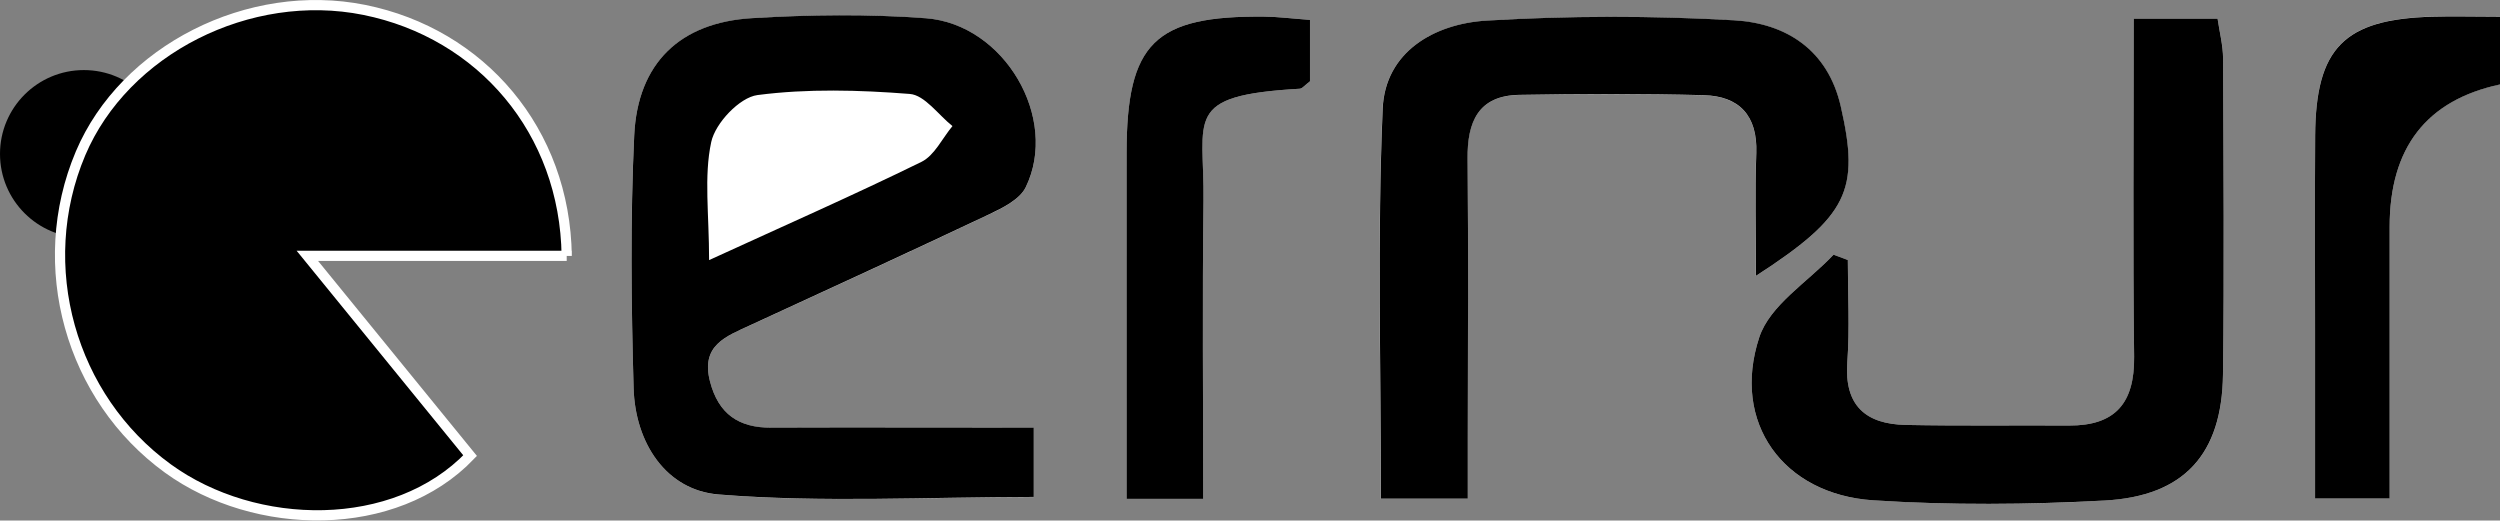
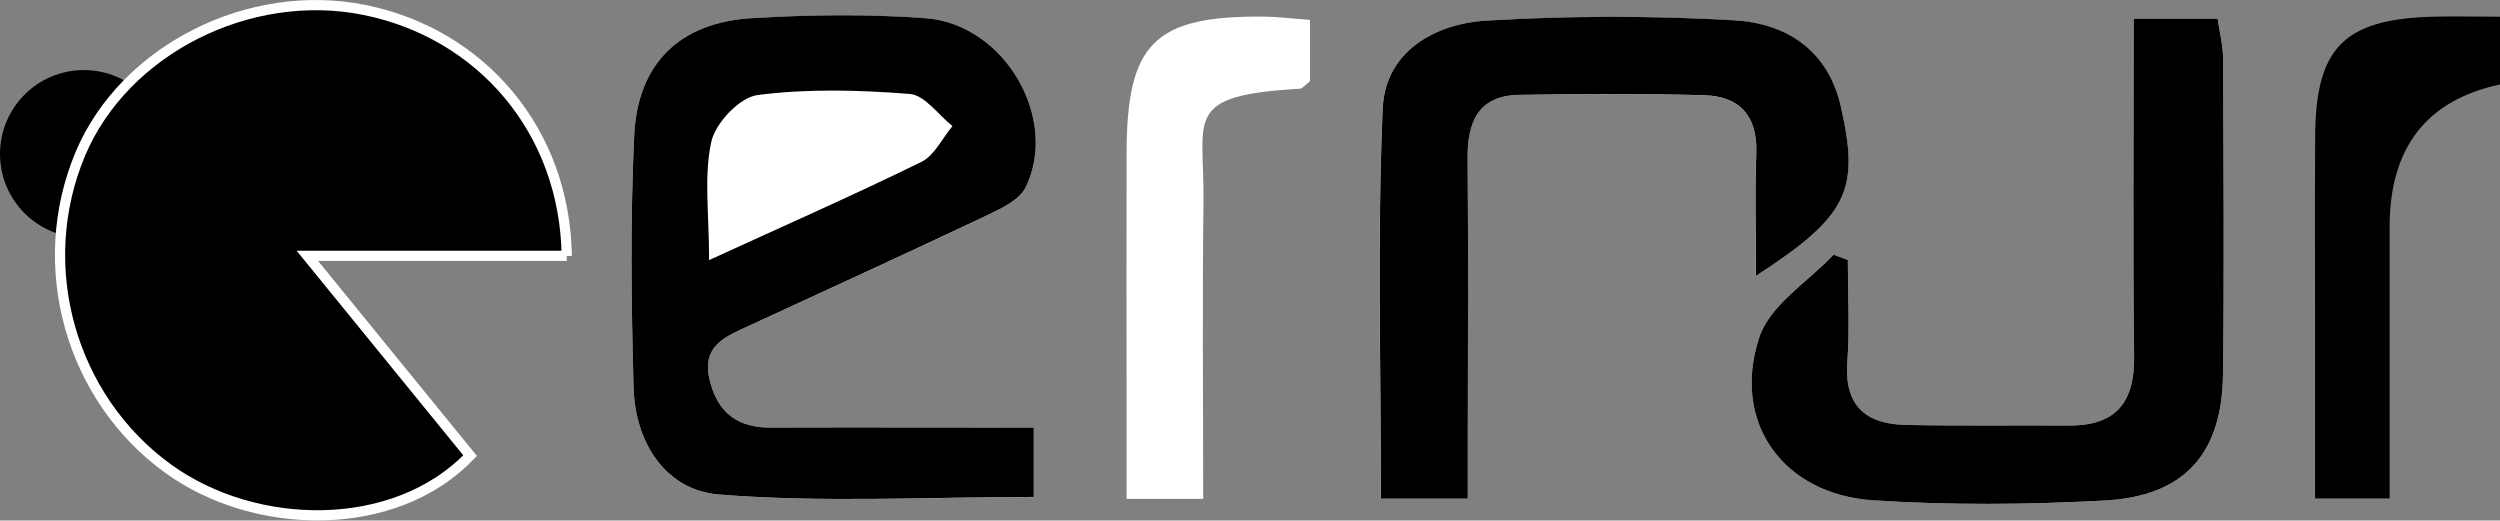
<svg xmlns="http://www.w3.org/2000/svg" id="Layer_2" data-name="Layer 2" viewBox="0 0 245.1 51.03">
  <rect x="0" y="0" width="245.1" height="51.03" fill="#808080" stroke="none" />
  <defs>
    <style>.cls-1 {
stroke: #fff;
stroke-miterlimit: 10;
}
.cls-2 {
fill: #fff;
}</style>
  </defs>
  <g id="Layer_2-2" data-name="Layer 2">
    <g>
      <path class="cls-2" d="m55.56 25.08c-.16-12.25-8.38-21.81-19.85-24.12C24.43-1.3 12.2 4.89 7.9 15.03 3.23 26.06 6.92 39 16.46 45.93c8.59 6.24 22.27 6.43 29.63-1.26-4.98-6.11-9.98-12.26-15.96-19.59h25.43z" />
      <path class="cls-2" d="m101.35 41.94c-8.95.0-17.35-.02-25.75.0-3.18.0-5.15-1.34-5.99-4.52-.93-3.56 1.57-4.44 3.95-5.53 7.82-3.6 15.64-7.18 23.42-10.87 1.34-.63 3-1.46 3.58-2.65 3.29-6.75-2.08-16-9.79-16.57-5.65-.42-11.37-.35-17.03-.01-7.07.42-11.22 4.41-11.56 11.48-.4 8.24-.29 16.53-.06 24.78.15 5.38 3.19 10.02 8.35 10.44 10.17.82 20.46.24 30.88.24v-6.78z" />
      <path class="cls-2" d="m143.89 48.89c0-2.21.0-4.06.0-5.91.0-9.13.07-18.27-.02-27.4-.04-3.63 1.05-6.2 5.07-6.27 6.03-.11 12.06-.13 18.08.03 3.47.09 5.3 1.98 5.16 5.67-.14 3.82-.03 7.65-.03 12.04 9.03-5.85 10.19-8.38 8.31-16.6C179.19 4.88 175.08 2.29 170 2c-8.07-.46-16.2-.45-24.27.03-5.13.31-9.94 3.07-10.18 8.63-.54 12.67-.17 25.37-.17 38.24h8.5z" />
      <path class="cls-2" d="m209.19 1.83c0 11.48-.09 22.32.04 33.15.06 4.54-1.84 6.76-6.39 6.74-5.34-.03-10.68.05-16.01-.06-3.91-.08-6.03-1.88-5.72-6.15.24-3.33.05-6.68.05-10.02-.47-.17-.93-.35-1.4-.52-2.51 2.67-6.24 4.94-7.28 8.1-2.75 8.35 2.33 15.41 11.17 15.98 7.54.49 15.16.44 22.71.02 7.81-.43 11.49-4.56 11.58-12.34.13-10.33.06-20.67.01-31 0-1.3-.35-2.6-.54-3.9h-8.22z" />
      <path class="cls-2" d="m128.43 1.95c-1.79-.13-3.13-.31-4.48-.32-10.76-.1-13.47 2.58-13.5 13.33-.02 8.45.0 16.89.0 25.34.0 2.84.0 5.68.0 8.61h7.51c0-9.93-.09-19.55.03-29.16.1-8.21-2.12-10.38 9.43-11.05.28-.02.53-.37 1.01-.73V1.95z" />
-       <path class="cls-2" d="m245.1 1.63c-2.56.0-4.61-.05-6.66.0-8.63.25-11.41 3.06-11.46 11.64-.04 6.38-.01 12.76-.01 19.14.0 5.46.0 10.91.0 16.44h7.31c0-9.11.0-17.86.0-26.62q0-11.64 10.82-13.96V1.63z" />
      <path d="m101.35 41.94v6.78c-10.43.0-20.71.58-30.88-.24-5.16-.41-8.2-5.05-8.35-10.44-.23-8.26-.33-16.54.06-24.78.34-7.07 4.49-11.06 11.56-11.48 5.66-.34 11.38-.41 17.03.01 7.71.58 13.08 9.82 9.79 16.57-.58 1.19-2.25 2.02-3.58 2.65-7.78 3.68-15.6 7.27-23.42 10.87-2.38 1.1-4.88 1.97-3.95 5.53.83 3.18 2.81 4.53 5.99 4.52 8.4-.03 16.81.0 25.75.0zM69.52 25.5c7.51-3.44 14.23-6.4 20.82-9.63 1.28-.63 2.04-2.31 3.04-3.51-1.39-1.1-2.72-3.04-4.19-3.15-4.96-.39-10.02-.53-14.93.11-1.75.23-4.13 2.75-4.53 4.6-.73 3.39-.21 7.05-.21 11.59z" />
      <path d="m143.89 48.89h-8.5c0-12.87-.37-25.58.17-38.24.24-5.56 5.05-8.32 10.18-8.63 8.07-.48 16.2-.49 24.27-.03 5.08.29 9.19 2.88 10.46 8.45 1.88 8.22.72 10.75-8.31 16.6.0-4.39-.11-8.22.03-12.04.13-3.69-1.69-5.58-5.16-5.67-6.02-.16-12.06-.14-18.08-.03-4.02.07-5.11 2.64-5.07 6.27.09 9.13.03 18.27.02 27.4.0 1.85.0 3.71.0 5.91z" />
      <path d="m209.19 1.83h8.22c.19 1.3.53 2.6.54 3.9.04 10.33.12 20.67-.01 31-.1 7.78-3.78 11.91-11.58 12.34-7.55.41-15.17.47-22.71-.02-8.84-.58-13.92-7.63-11.17-15.98 1.04-3.16 4.77-5.43 7.28-8.1.47.17.93.35 1.4.52.0 3.34.19 6.7-.05 10.02-.31 4.27 1.82 6.07 5.72 6.15 5.34.11 10.68.03 16.01.06 4.55.02 6.44-2.2 6.39-6.74-.13-10.83-.04-21.67-.04-33.15z" />
-       <path d="m128.43 1.95v6.02c-.48.36-.74.71-1.01.73-11.55.67-9.32 2.84-9.43 11.05-.12 9.61-.03 19.23-.03 29.16h-7.51c0-2.93.0-5.77.0-8.61.0-8.45-.01-16.89.0-25.34.02-10.75 2.74-13.43 13.5-13.33 1.34.01 2.69.19 4.48.32z" />
      <path d="m245.1 1.63v6.65q-10.82 2.32-10.82 13.96c0 8.75.0 17.51.0 26.62h-7.31c0-5.52.0-10.98.0-16.44.0-6.38-.03-12.76.01-19.14.06-8.58 2.83-11.39 11.46-11.64 2.04-.06 4.09.0 6.66.0z" />
      <circle cx="8.22" cy="15.09" r="8.22" />
      <path class="cls-1" d="m55.56 25.08H30.13c5.97 7.33 10.98 13.48 15.96 19.59-7.36 7.68-21.04 7.49-29.63 1.26C6.92 39.01 3.23 26.07 7.9 15.03 12.2 4.89 24.43-1.3 35.71.97 47.18 3.28 55.4 12.84 55.56 25.09z" />
    </g>
  </g>
</svg>